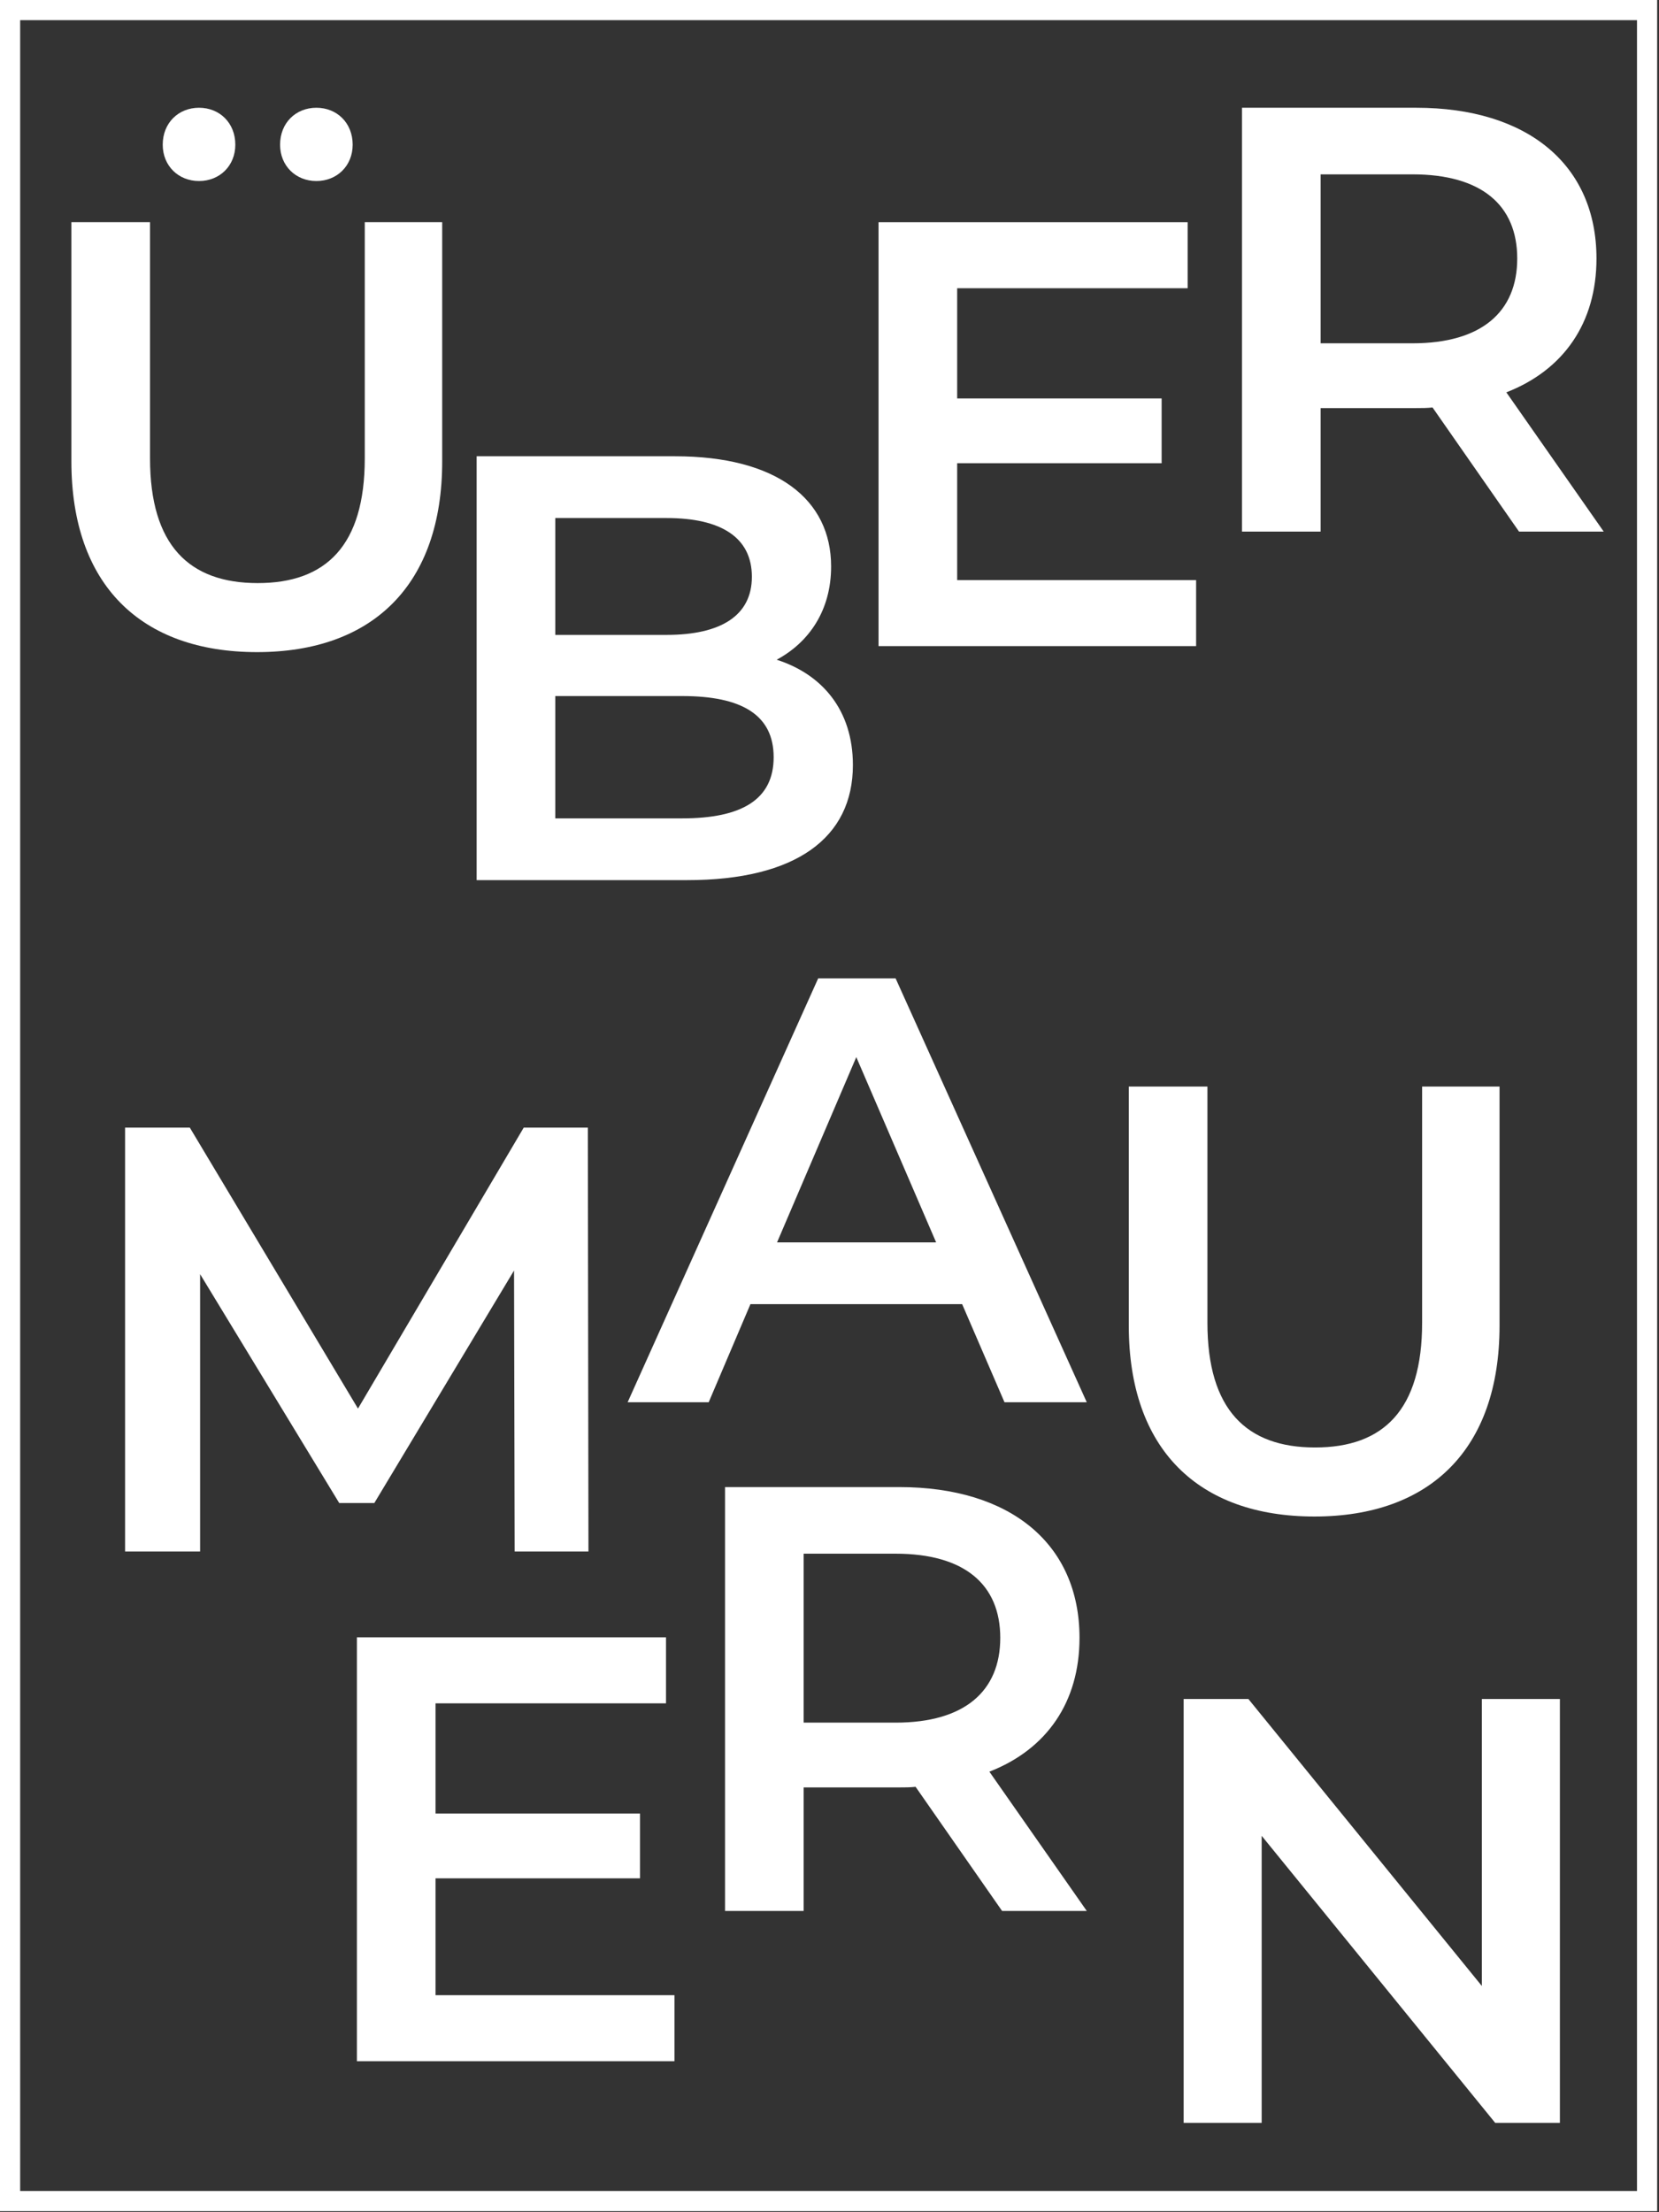
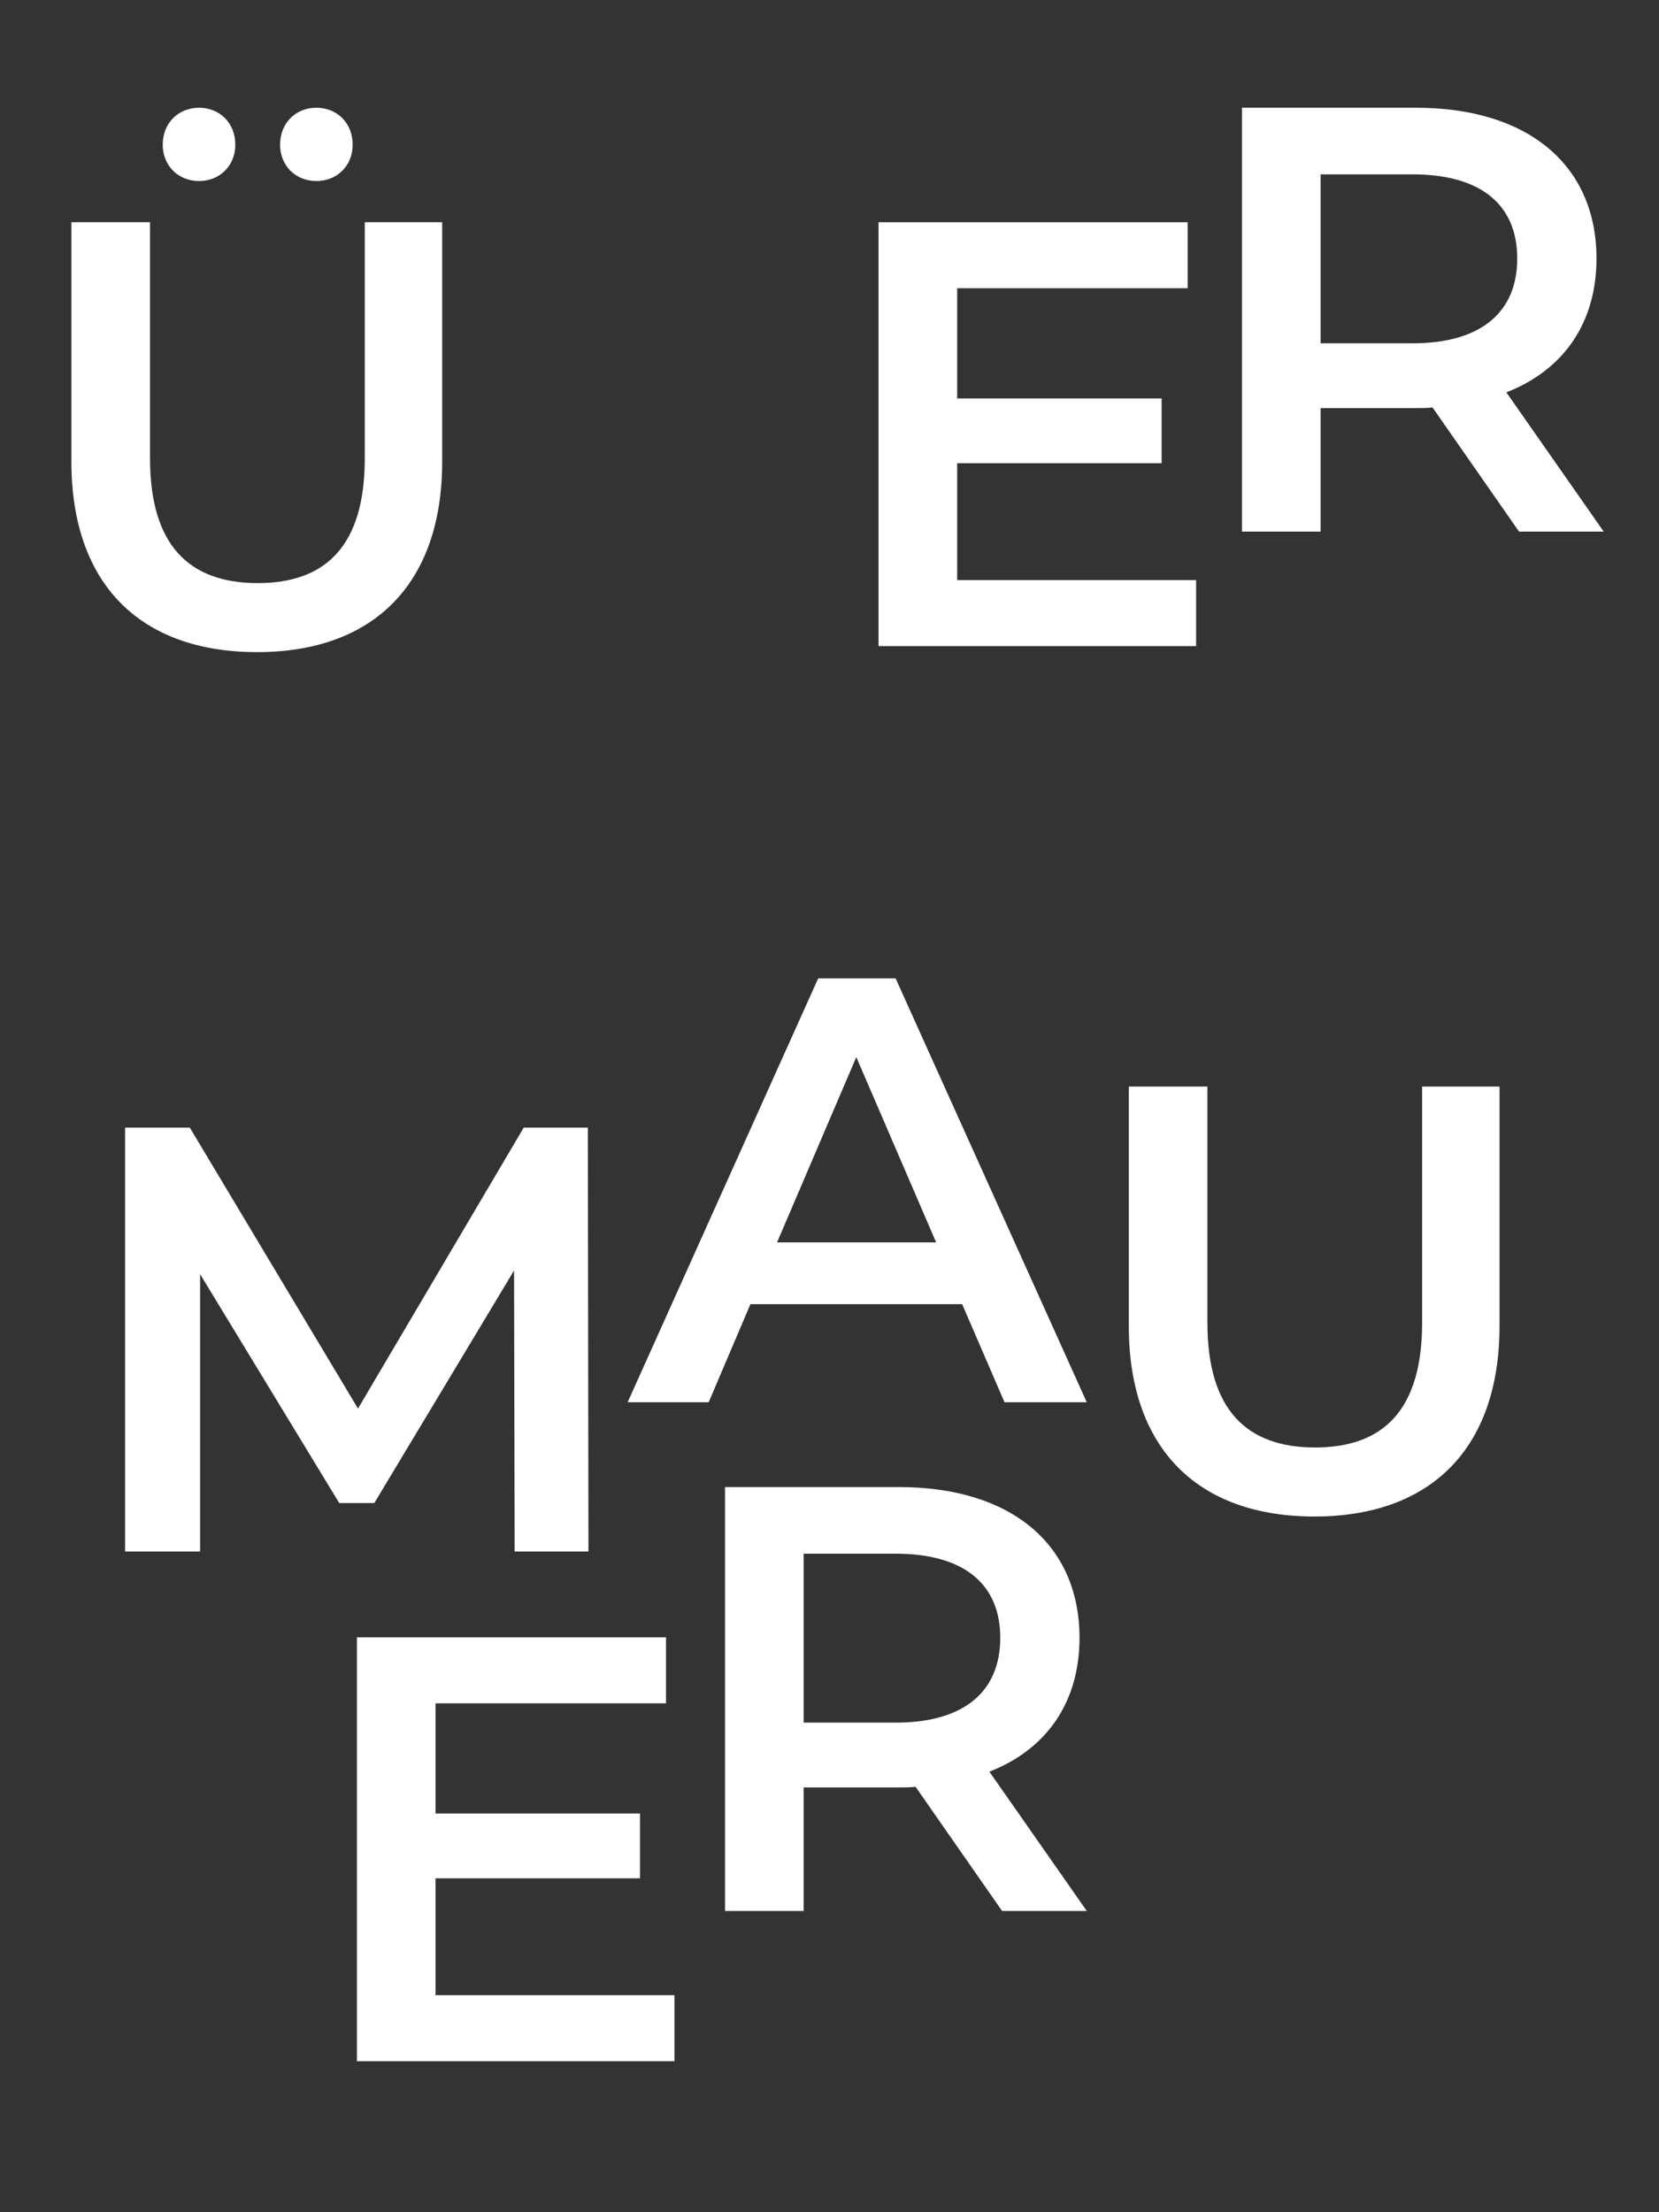
<svg xmlns="http://www.w3.org/2000/svg" xmlns:ns1="http://www.serif.com/" width="1713px" height="2284px" version="1.1" xml:space="preserve" style="fill-rule:evenodd;clip-rule:evenodd;stroke-linejoin:round;stroke-miterlimit:2;">
  <rect width="100%" height="100%" fill="#333333" stroke="none" />
  <g transform="matrix(1,0,0,1,-1887.15,0)">
    <g transform="matrix(0.69,0,0,0.651,1887.15,0)">
      <rect id="ArtBoard2" x="0" y="0" width="2480.32" height="3507.87" style="fill:none;" />
      <clipPath id="_clip1">
        <rect id="ArtBoard21" ns1:id="ArtBoard2" x="0" y="0" width="2480.32" height="3507.87" />
      </clipPath>
      <g clip-path="url(#_clip1)">
        <g transform="matrix(1.448,0,0,1.536,0,0)">
-           <path d="M1712.6,0L1712.6,2283.07L0,2283.07L0,0L1712.6,0ZM1691.77,20.833L20.833,20.833L20.833,2262.24L1691.77,2262.24L1691.77,20.833Z" style="fill:white;" />
-         </g>
+           </g>
        <g transform="matrix(2.431,0,0,2.579,-64.86,-3164.72)">
          <g transform="matrix(372.363,0,0,372.363,532.477,1624.43)">
            <path d="M0.224,-0.109L0.224,-0.302L0.562,-0.302L0.562,-0.409L0.224,-0.409L0.224,-0.591L0.605,-0.591L0.605,-0.7L0.094,-0.7L0.094,-0L0.619,-0L0.619,-0.109L0.224,-0.109Z" style="fill:white;fill-rule:nonzero;" />
          </g>
        </g>
        <g transform="matrix(2.431,0,0,2.579,-2525.43,-223.533)">
          <g transform="matrix(372.363,0,0,372.363,1450.15,1261.8)">
            <path d="M0.692,-0L0.531,-0.23C0.626,-0.267 0.68,-0.345 0.68,-0.451C0.68,-0.606 0.566,-0.7 0.382,-0.7L0.094,-0.7L0.094,-0L0.224,-0L0.224,-0.204L0.382,-0.204C0.391,-0.204 0.4,-0.204 0.409,-0.205L0.552,-0L0.692,-0ZM0.549,-0.451C0.549,-0.363 0.49,-0.311 0.376,-0.311L0.224,-0.311L0.224,-0.59L0.376,-0.59C0.49,-0.59 0.549,-0.539 0.549,-0.451Z" style="fill:white;fill-rule:nonzero;" />
          </g>
        </g>
        <g transform="matrix(2.431,0,0,2.579,-2203.76,-1459.72)">
          <g transform="matrix(372.363,0,0,372.363,1294.74,1428.31)">
            <path d="M0.618,-0L0.754,-0L0.438,-0.7L0.31,-0.7L-0.005,-0L0.129,-0L0.198,-0.162L0.548,-0.162L0.618,-0ZM0.242,-0.264L0.373,-0.57L0.505,-0.264L0.242,-0.264Z" style="fill:white;fill-rule:nonzero;" />
          </g>
        </g>
        <g transform="matrix(2.431,0,0,2.579,-2204.49,-1934.68)">
          <g transform="matrix(372.363,0,0,372.363,1165.23,1291.4)">
-             <path d="M0.59,-0.364C0.644,-0.393 0.68,-0.446 0.68,-0.518C0.68,-0.629 0.59,-0.7 0.422,-0.7L0.094,-0.7L0.094,-0L0.442,-0C0.622,-0 0.716,-0.07 0.716,-0.19C0.716,-0.281 0.665,-0.34 0.59,-0.364ZM0.408,-0.598C0.498,-0.598 0.549,-0.566 0.549,-0.501C0.549,-0.437 0.498,-0.405 0.408,-0.405L0.224,-0.405L0.224,-0.598L0.408,-0.598ZM0.434,-0.102L0.224,-0.102L0.224,-0.304L0.434,-0.304C0.532,-0.304 0.585,-0.273 0.585,-0.203C0.585,-0.133 0.532,-0.102 0.434,-0.102Z" style="fill:white;fill-rule:nonzero;" />
-           </g>
+             </g>
        </g>
        <g transform="matrix(2.431,0,0,2.579,-1610.08,-347.878)">
          <g transform="matrix(372.363,0,0,372.363,847.002,1402.41)">
            <path d="M0.224,-0.109L0.224,-0.302L0.562,-0.302L0.562,-0.409L0.224,-0.409L0.224,-0.591L0.605,-0.591L0.605,-0.7L0.094,-0.7L0.094,-0L0.619,-0L0.619,-0.109L0.224,-0.109Z" style="fill:white;fill-rule:nonzero;" />
          </g>
        </g>
        <g transform="matrix(2.431,0,0,2.579,-192.987,102.968)">
          <g transform="matrix(372.363,0,0,372.363,772.996,1265.5)">
-             <path d="M0.587,-0.7L0.587,-0.226L0.201,-0.7L0.094,-0.7L0.094,-0L0.223,-0L0.223,-0.474L0.609,-0L0.716,-0L0.716,-0.7L0.587,-0.7Z" style="fill:white;fill-rule:nonzero;" />
-           </g>
+             </g>
        </g>
        <g transform="matrix(2.431,0,0,2.579,-1345.27,-1089.46)">
          <g transform="matrix(372.363,0,0,372.363,595.382,1376.51)">
            <path d="M0.86,-0L0.859,-0.7L0.753,-0.7L0.479,-0.236L0.201,-0.7L0.094,-0.7L0.094,-0L0.218,-0L0.218,-0.458L0.448,-0.08L0.506,-0.08L0.737,-0.464L0.738,-0L0.86,-0Z" style="fill:white;fill-rule:nonzero;" />
          </g>
        </g>
        <g transform="matrix(2.431,0,0,2.579,-357.529,-1361.33)">
          <g transform="matrix(372.363,0,0,372.363,876.604,854.767)">
            <path d="M0.692,-0L0.531,-0.23C0.626,-0.267 0.68,-0.345 0.68,-0.451C0.68,-0.606 0.566,-0.7 0.382,-0.7L0.094,-0.7L0.094,-0L0.224,-0L0.224,-0.204L0.382,-0.204C0.391,-0.204 0.4,-0.204 0.409,-0.205L0.552,-0L0.692,-0ZM0.549,-0.451C0.549,-0.363 0.49,-0.311 0.376,-0.311L0.224,-0.311L0.224,-0.59L0.376,-0.59C0.49,-0.59 0.549,-0.539 0.549,-0.451Z" style="fill:white;fill-rule:nonzero;" />
          </g>
        </g>
        <g transform="matrix(2.431,0,0,2.579,-1510.16,-1351.6)">
          <g transform="matrix(372.363,0,0,372.363,632.385,921.372)">
            <path d="M0.299,-0.768C0.333,-0.768 0.359,-0.793 0.359,-0.828C0.359,-0.864 0.333,-0.889 0.299,-0.889C0.265,-0.889 0.239,-0.864 0.239,-0.828C0.239,-0.793 0.265,-0.768 0.299,-0.768ZM0.493,-0.768C0.527,-0.768 0.553,-0.793 0.553,-0.828C0.553,-0.864 0.527,-0.889 0.493,-0.889C0.459,-0.889 0.433,-0.864 0.433,-0.828C0.433,-0.793 0.459,-0.768 0.493,-0.768ZM0.395,0.01C0.586,0.01 0.701,-0.101 0.701,-0.305L0.701,-0.7L0.573,-0.7L0.573,-0.31C0.573,-0.166 0.509,-0.104 0.396,-0.104C0.283,-0.104 0.218,-0.166 0.218,-0.31L0.218,-0.7L0.088,-0.7L0.088,-0.305C0.088,-0.101 0.203,0.01 0.395,0.01Z" style="fill:white;fill-rule:nonzero;" />
          </g>
        </g>
        <g transform="matrix(2.321,0,0,2.463,-811.546,1320.07)">
          <g transform="matrix(389.942,0,0,389.942,1043.12,436.634)">
            <path d="M0.395,0.01C0.586,0.01 0.701,-0.101 0.701,-0.305L0.701,-0.7L0.573,-0.7L0.573,-0.31C0.573,-0.166 0.509,-0.104 0.396,-0.104C0.283,-0.104 0.218,-0.166 0.218,-0.31L0.218,-0.7L0.088,-0.7L0.088,-0.305C0.088,-0.101 0.203,0.01 0.395,0.01Z" style="fill:white;fill-rule:nonzero;" />
          </g>
        </g>
        <g id="Imprint-Logo" ns1:id="Imprint Logo" />
      </g>
    </g>
  </g>
</svg>